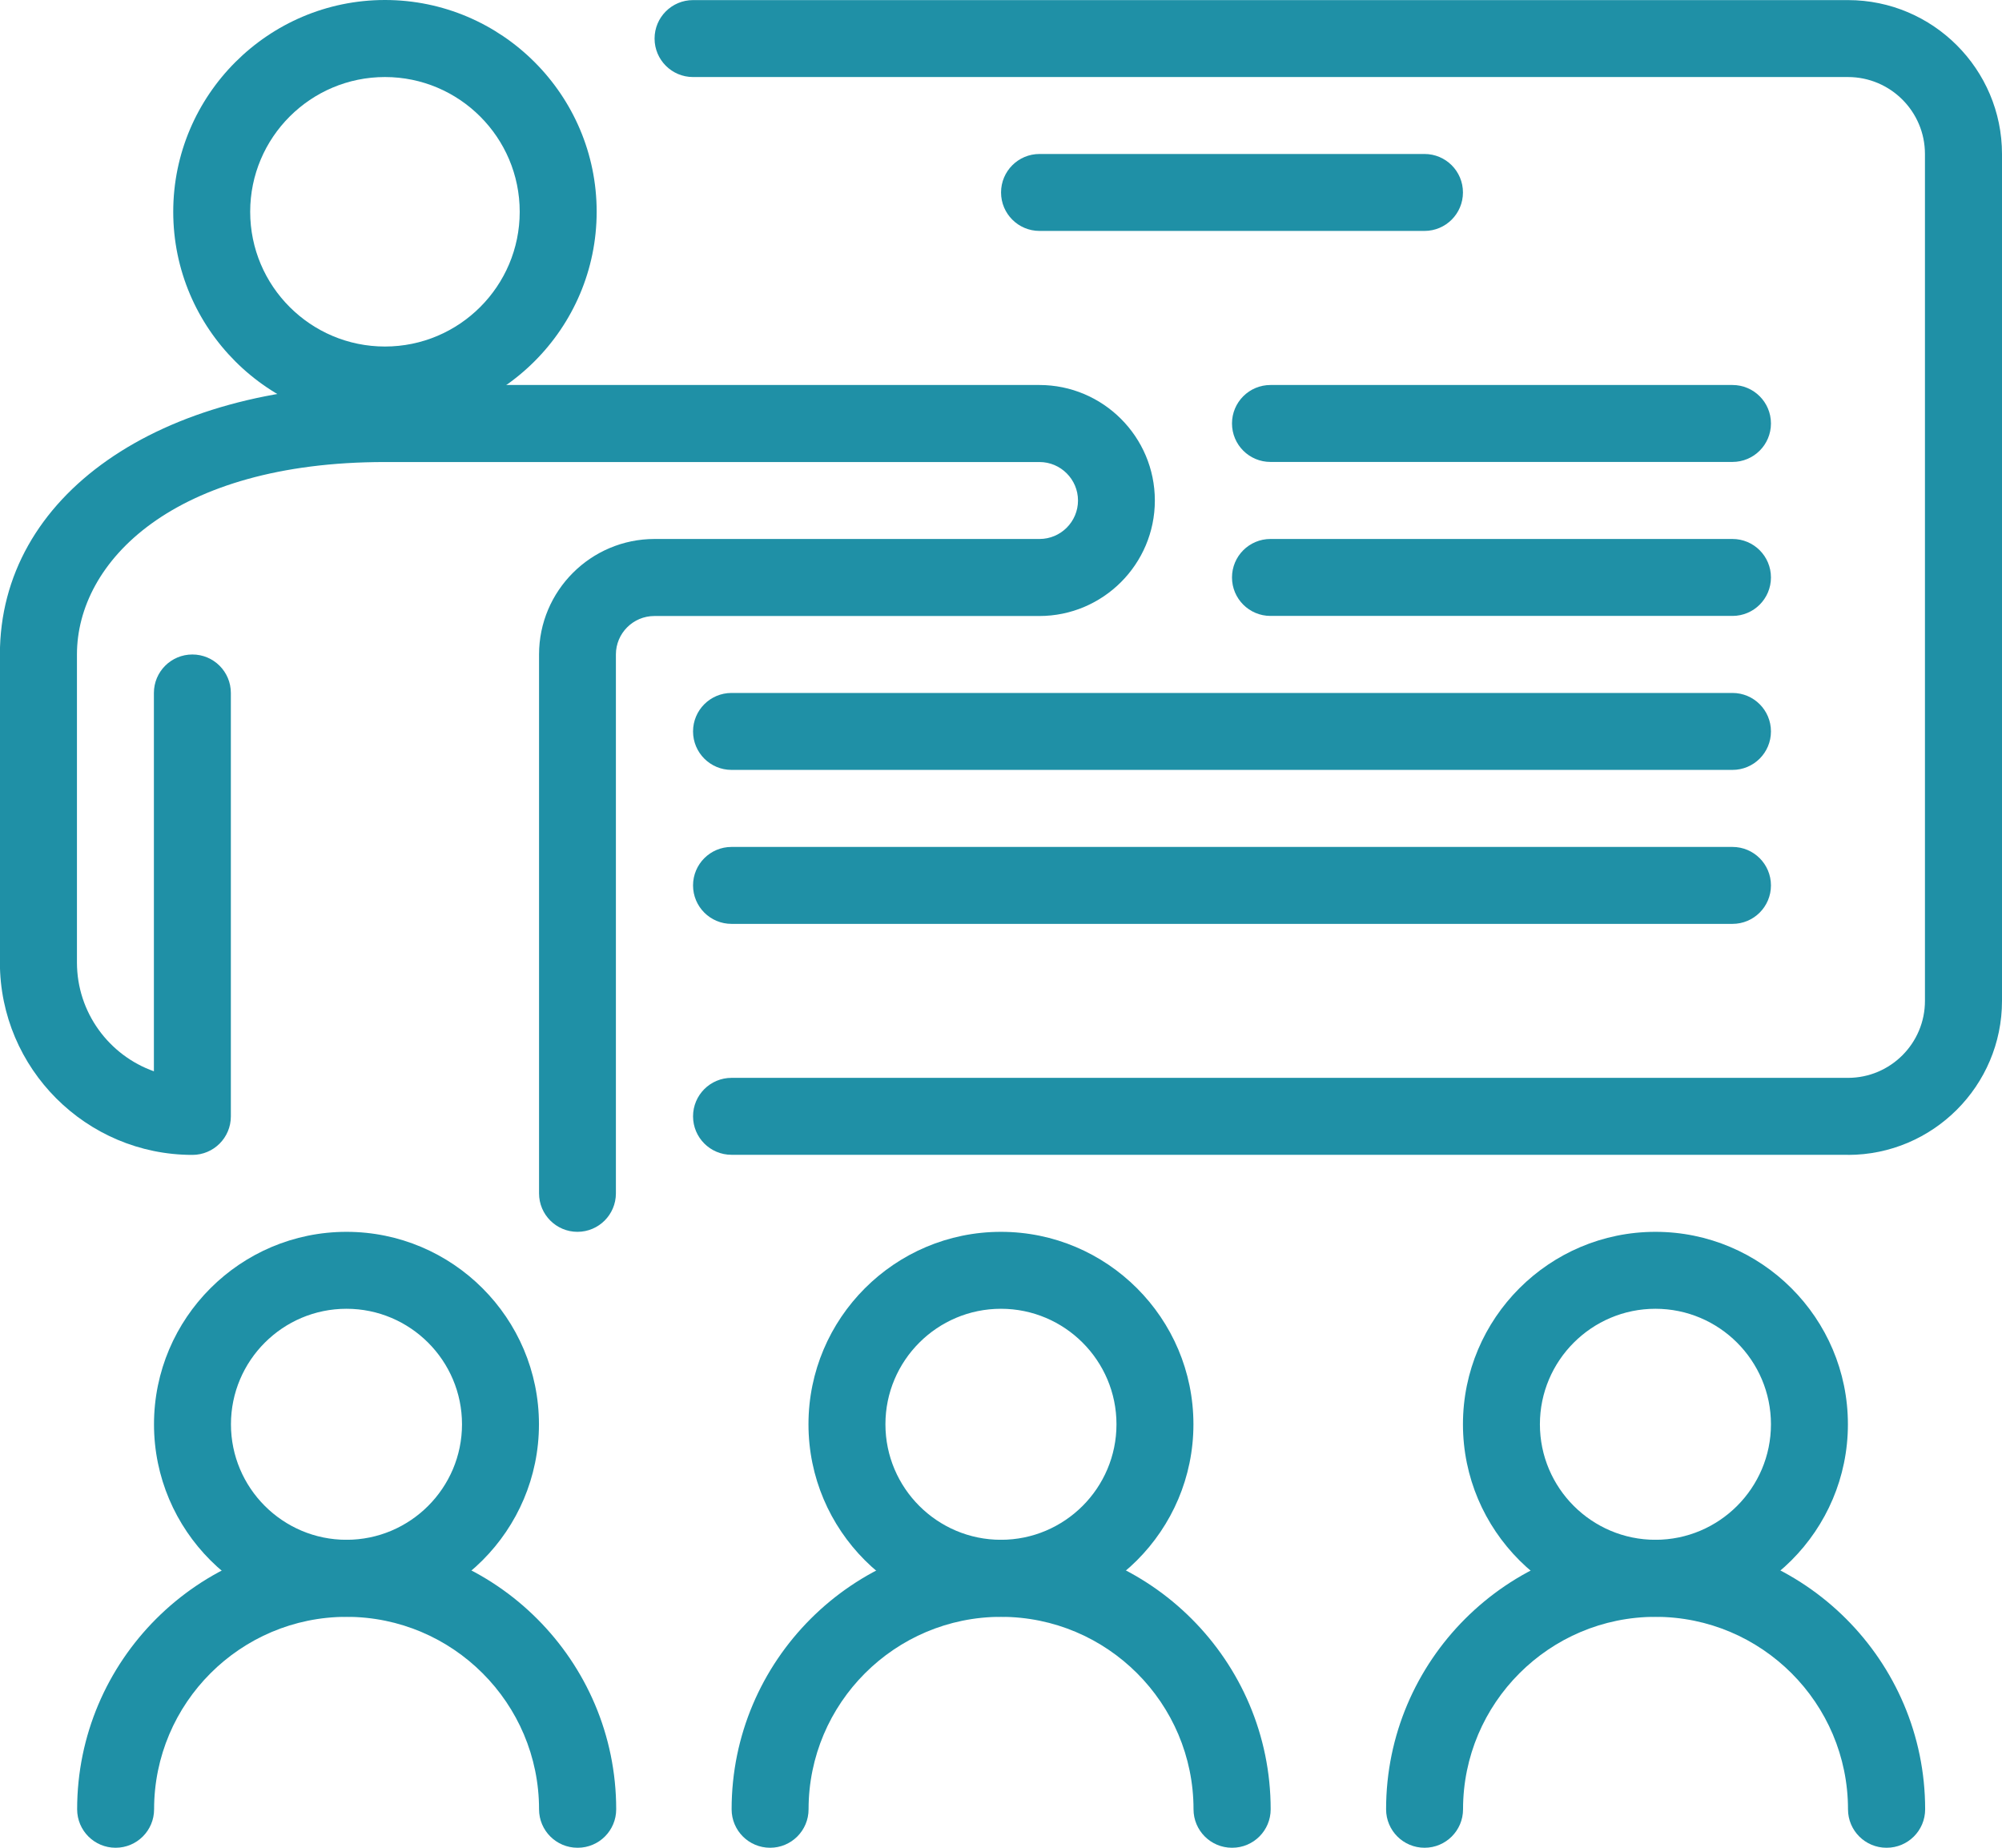
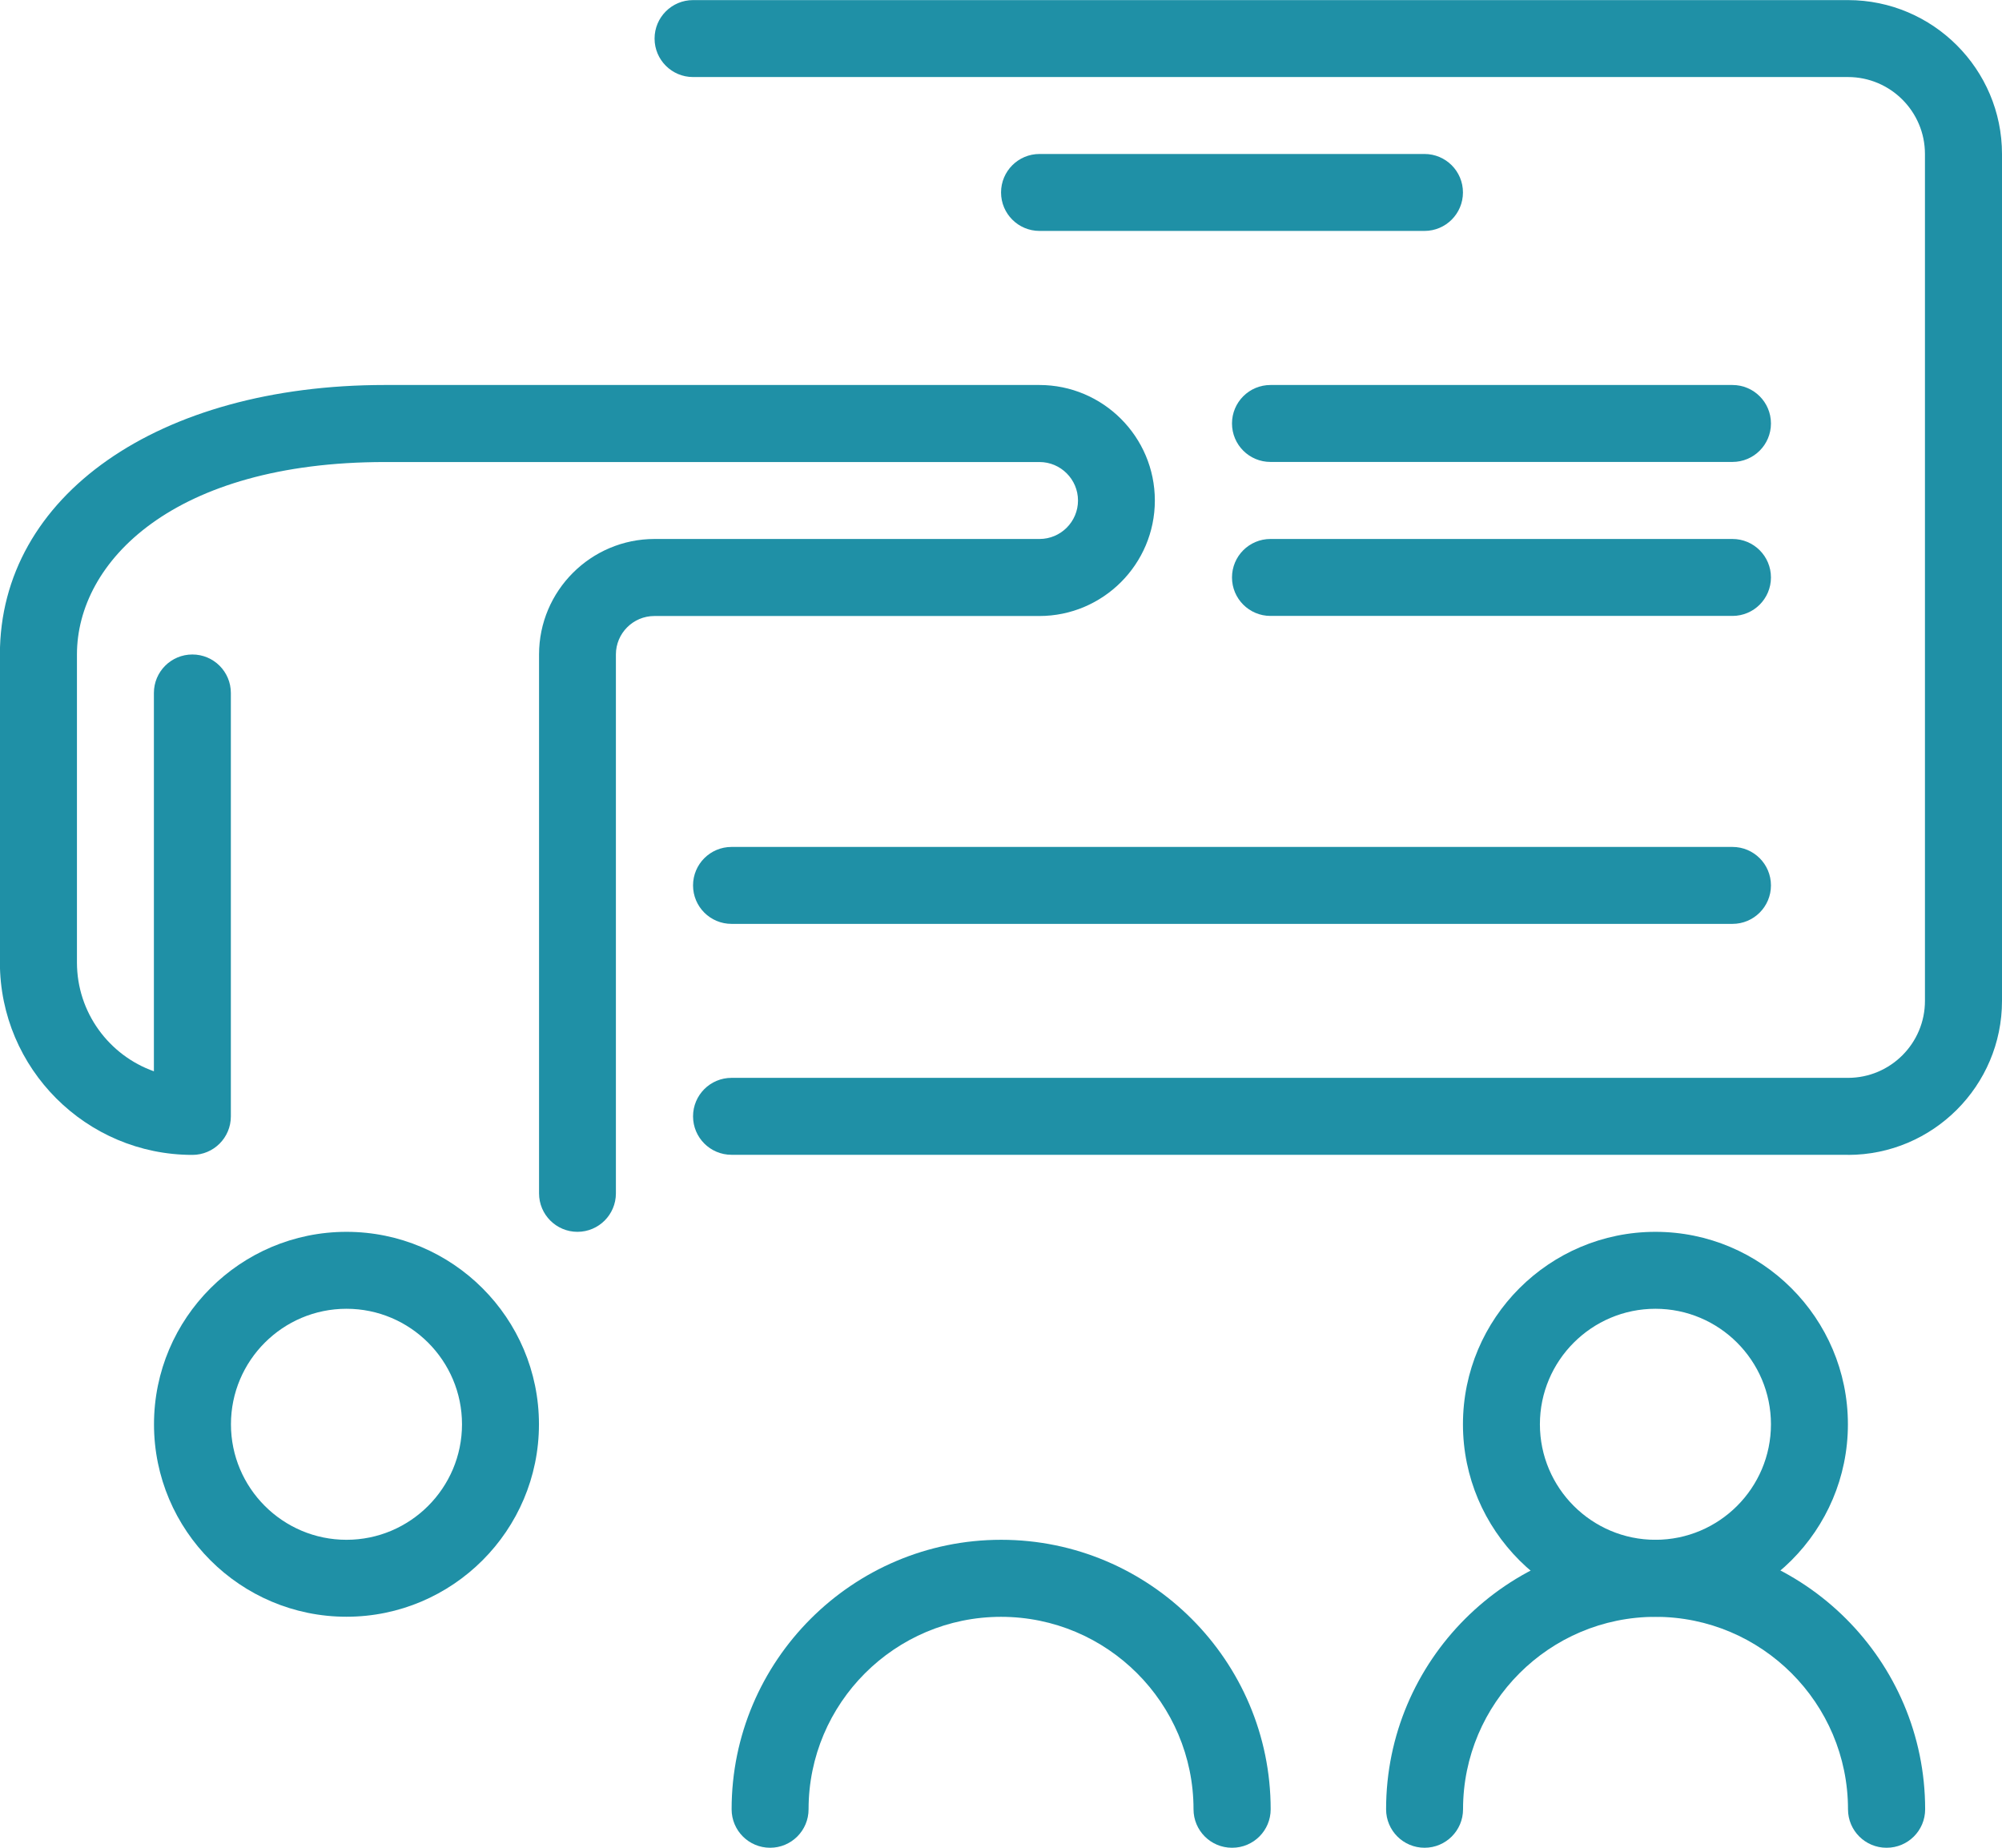
<svg xmlns="http://www.w3.org/2000/svg" id="Layer_2" viewBox="0 0 207.09 191.16">
  <defs>
    <style>.cls-1{fill:#1f90a6;}</style>
  </defs>
  <g id="Layer_2-2">
    <path class="cls-1" d="m35.84,167.26c-10.98,0-19.91-8.93-19.91-19.91s8.93-19.91,19.91-19.91,19.91,8.93,19.91,19.91-8.93,19.91-19.91,19.91Zm0-31.86c-6.59,0-11.95,5.36-11.95,11.95s5.36,11.95,11.95,11.95,11.95-5.36,11.95-11.95-5.36-11.95-11.95-11.95Z" />
-     <path class="cls-1" d="m59.74,191.16c-2.2,0-3.98-1.78-3.98-3.98,0-10.98-8.93-19.91-19.91-19.91s-19.91,8.93-19.91,19.91c0,2.2-1.78,3.98-3.98,3.98s-3.98-1.78-3.98-3.98c0-15.37,12.51-27.88,27.88-27.88s27.88,12.51,27.88,27.88c0,2.2-1.78,3.98-3.98,3.98Z" />
-     <path class="cls-1" d="m103.54,167.26c-10.98,0-19.91-8.93-19.91-19.91s8.93-19.91,19.91-19.91,19.91,8.93,19.91,19.91-8.93,19.91-19.91,19.91Zm0-31.86c-6.59,0-11.95,5.36-11.95,11.95s5.36,11.95,11.95,11.95,11.95-5.36,11.95-11.95-5.36-11.95-11.95-11.95Z" />
    <path class="cls-1" d="m127.44,191.16c-2.2,0-3.98-1.78-3.98-3.98,0-10.98-8.93-19.91-19.91-19.91s-19.91,8.93-19.91,19.91c0,2.2-1.78,3.98-3.98,3.98s-3.98-1.78-3.98-3.98c0-15.37,12.51-27.88,27.88-27.88s27.88,12.51,27.88,27.88c0,2.2-1.78,3.98-3.98,3.98Z" />
    <path class="cls-1" d="m171.24,167.26c-10.98,0-19.91-8.93-19.91-19.91s8.93-19.91,19.91-19.91,19.91,8.93,19.91,19.91-8.93,19.91-19.91,19.91Zm0-31.86c-6.59,0-11.95,5.36-11.95,11.95s5.36,11.95,11.95,11.95,11.95-5.36,11.95-11.95-5.36-11.95-11.95-11.95Z" />
    <path class="cls-1" d="m195.14,191.16c-2.2,0-3.98-1.78-3.98-3.98,0-10.98-8.93-19.91-19.91-19.91s-19.91,8.93-19.91,19.91c0,2.2-1.78,3.98-3.98,3.98s-3.98-1.78-3.98-3.98c0-15.37,12.51-27.88,27.88-27.88s27.88,12.51,27.88,27.88c0,2.2-1.78,3.98-3.98,3.98Z" />
-     <path class="cls-1" d="m39.82,43.81c-12.08,0-21.9-9.83-21.9-21.9S27.75,0,39.82,0s21.9,9.83,21.9,21.9-9.83,21.9-21.9,21.9Zm0-35.84c-7.69,0-13.94,6.25-13.94,13.94s6.25,13.94,13.94,13.94,13.94-6.25,13.94-13.94-6.25-13.94-13.94-13.94Z" />
    <path class="cls-1" d="m59.74,127.44c-2.2,0-3.98-1.78-3.98-3.98v-55.75c0-6.59,5.36-11.95,11.95-11.95h39.82c2.2,0,3.98-1.79,3.98-3.98s-1.79-3.98-3.98-3.98H39.82c-21.89,0-31.86,10.32-31.86,19.91v31.86c0,5.19,3.33,9.62,7.96,11.26v-39.14c0-2.2,1.78-3.98,3.98-3.98s3.98,1.78,3.98,3.98v43.81c0,2.2-1.78,3.98-3.98,3.98-10.98,0-19.91-8.93-19.91-19.91v-31.86c0-16.41,16.38-27.88,39.82-27.88h67.7c6.59,0,11.95,5.36,11.95,11.95s-5.36,11.95-11.95,11.95h-39.82c-2.2,0-3.98,1.79-3.98,3.98v55.75c0,2.2-1.78,3.98-3.98,3.98Z" />
    <path class="cls-1" d="m191.16,119.47h-115.49c-2.2,0-3.98-1.78-3.98-3.98s1.78-3.98,3.98-3.98h115.49c4.39,0,7.96-3.57,7.96-7.96V15.93c0-4.39-3.57-7.96-7.96-7.96h-119.47c-2.2,0-3.98-1.78-3.98-3.98s1.78-3.98,3.98-3.98h119.47c8.78,0,15.93,7.15,15.93,15.93v87.61c0,8.78-7.15,15.93-15.93,15.93Z" />
    <path class="cls-1" d="m147.35,23.89h-39.82c-2.2,0-3.98-1.78-3.98-3.98s1.78-3.98,3.98-3.98h39.82c2.2,0,3.98,1.78,3.98,3.98s-1.78,3.98-3.98,3.98Z" />
    <path class="cls-1" d="m179.21,47.79h-47.79c-2.2,0-3.98-1.78-3.98-3.98s1.78-3.98,3.98-3.98h47.79c2.2,0,3.98,1.78,3.98,3.98s-1.78,3.98-3.98,3.98Z" />
    <path class="cls-1" d="m179.21,63.72h-47.79c-2.2,0-3.98-1.78-3.98-3.98s1.78-3.98,3.98-3.98h47.79c2.2,0,3.98,1.78,3.98,3.98s-1.78,3.98-3.98,3.98Z" />
-     <path class="cls-1" d="m179.21,79.65h-103.54c-2.2,0-3.98-1.78-3.98-3.98s1.78-3.98,3.98-3.98h103.54c2.2,0,3.98,1.78,3.98,3.98s-1.78,3.98-3.98,3.98Z" />
    <path class="cls-1" d="m179.21,95.58h-103.54c-2.2,0-3.98-1.78-3.98-3.98s1.78-3.98,3.98-3.98h103.54c2.2,0,3.98,1.78,3.98,3.98s-1.78,3.98-3.98,3.98Z" />
  </g>
</svg>